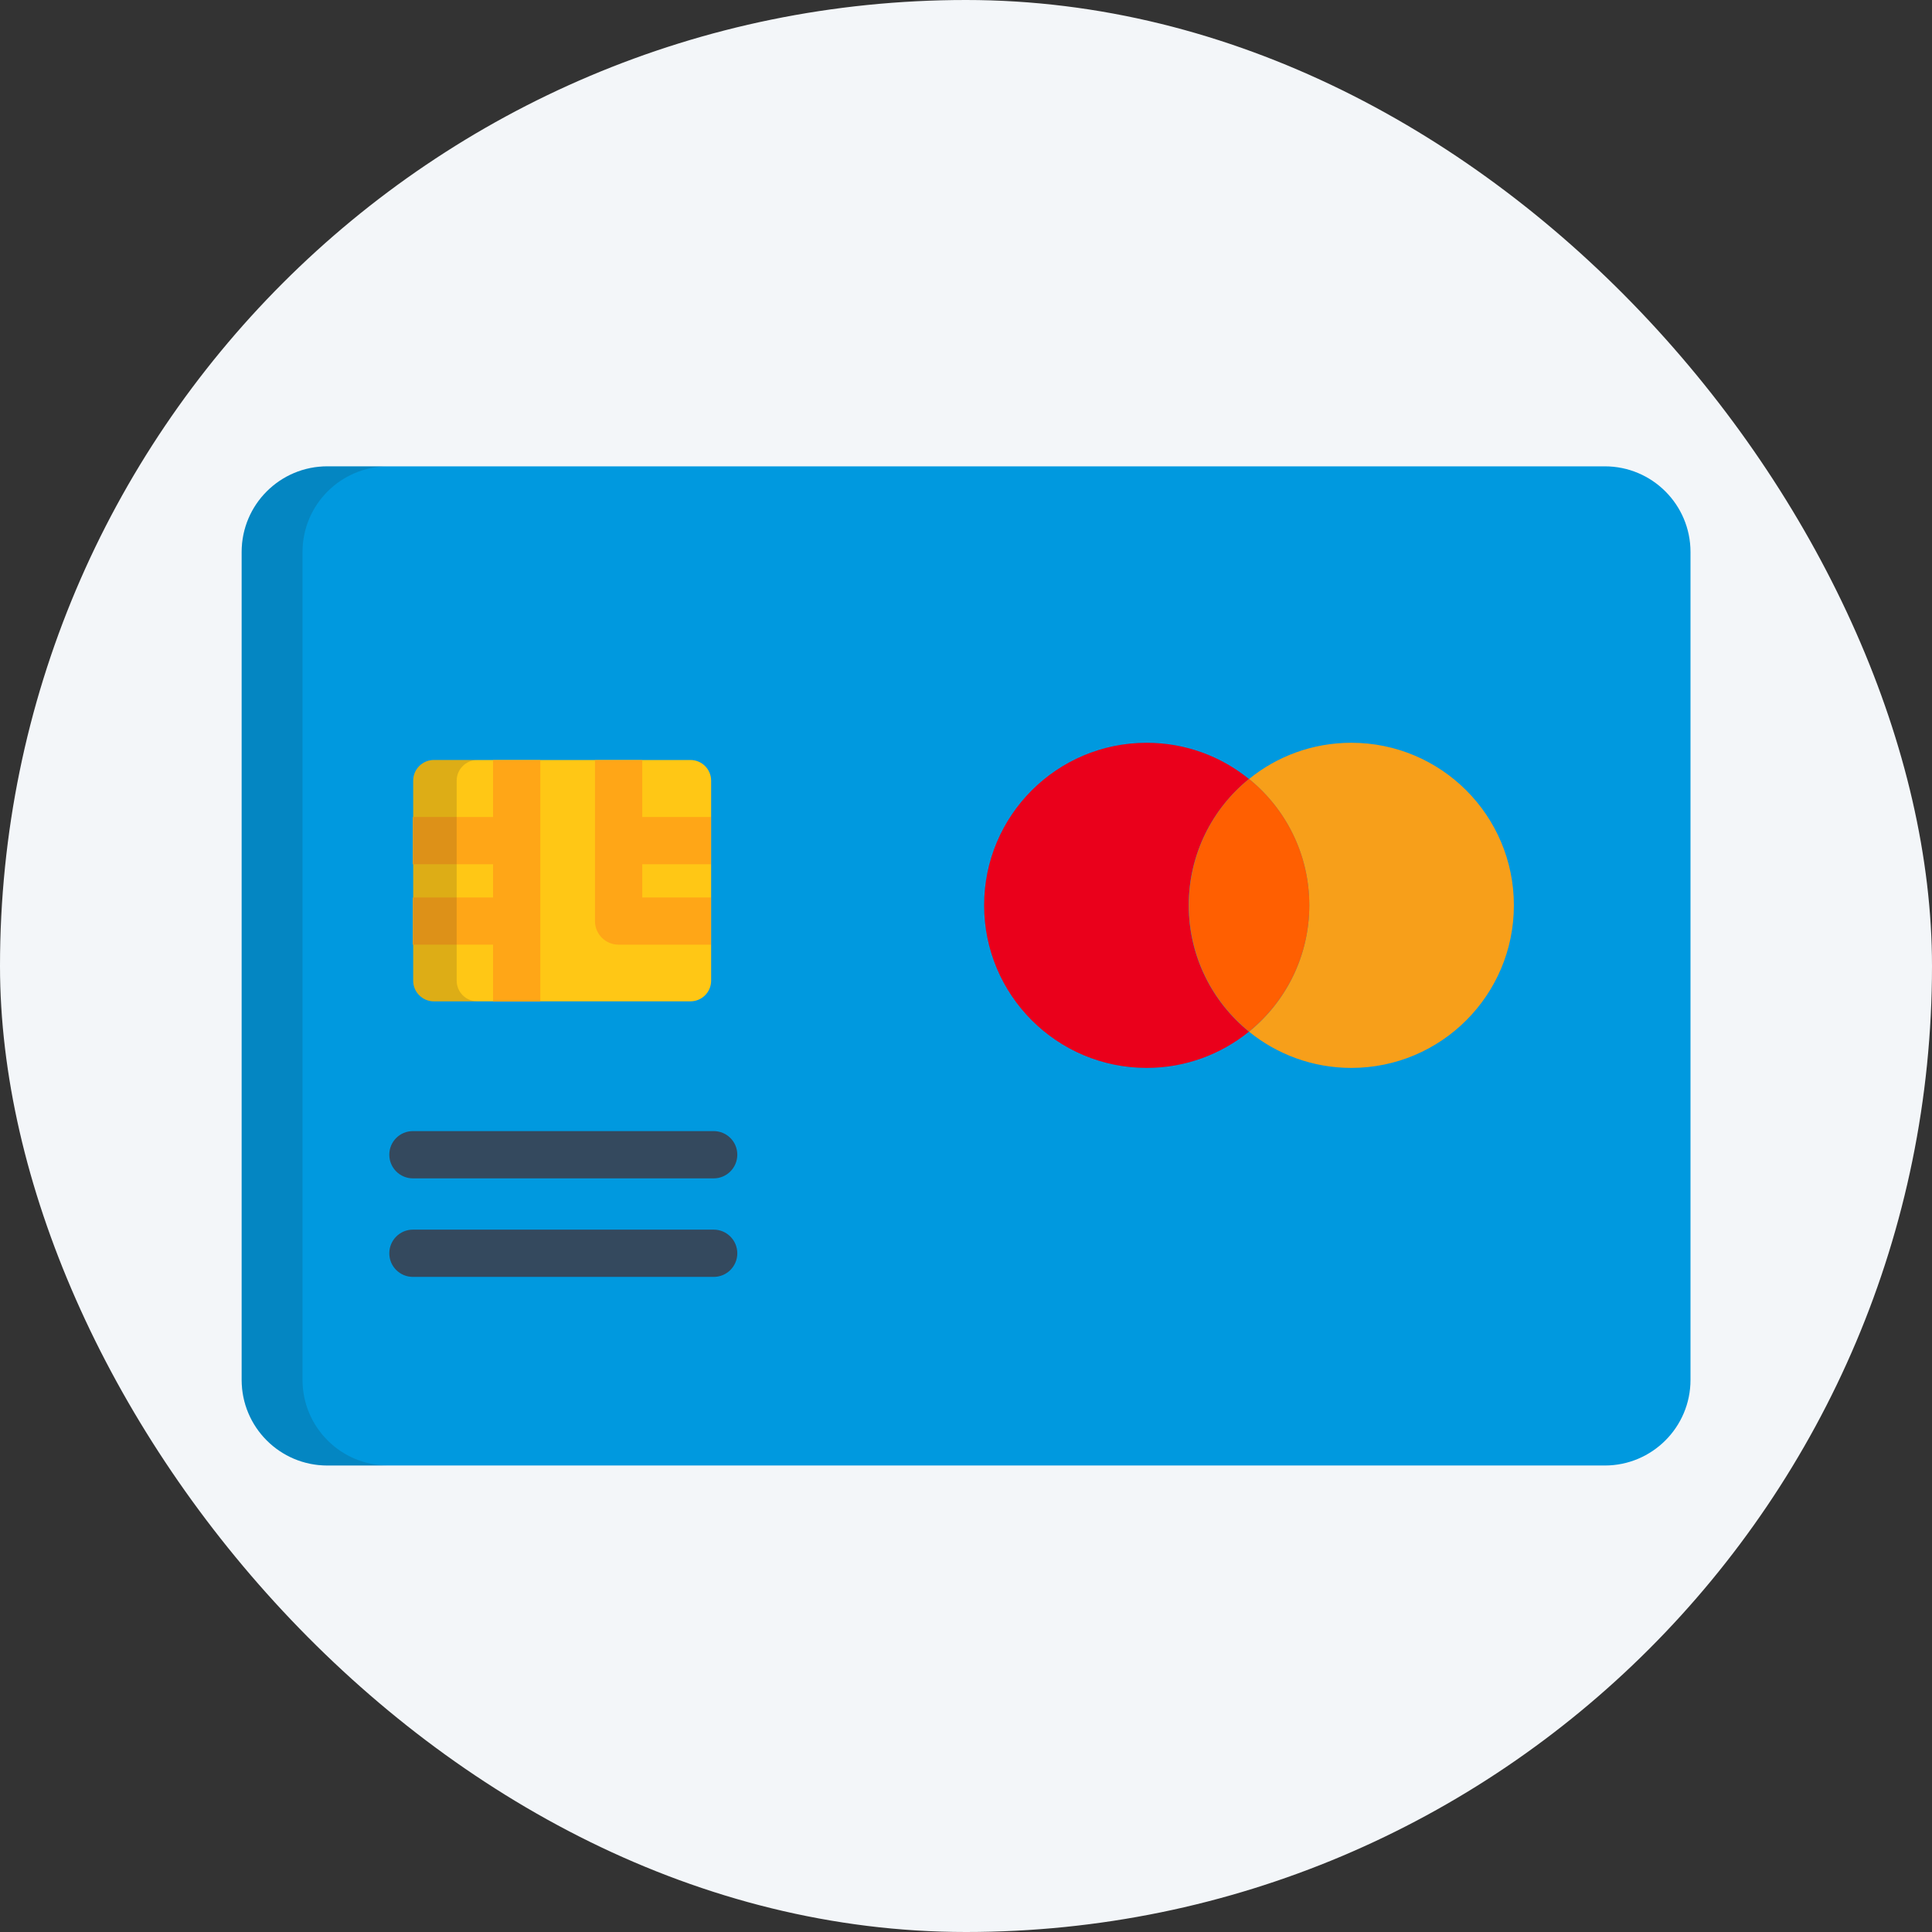
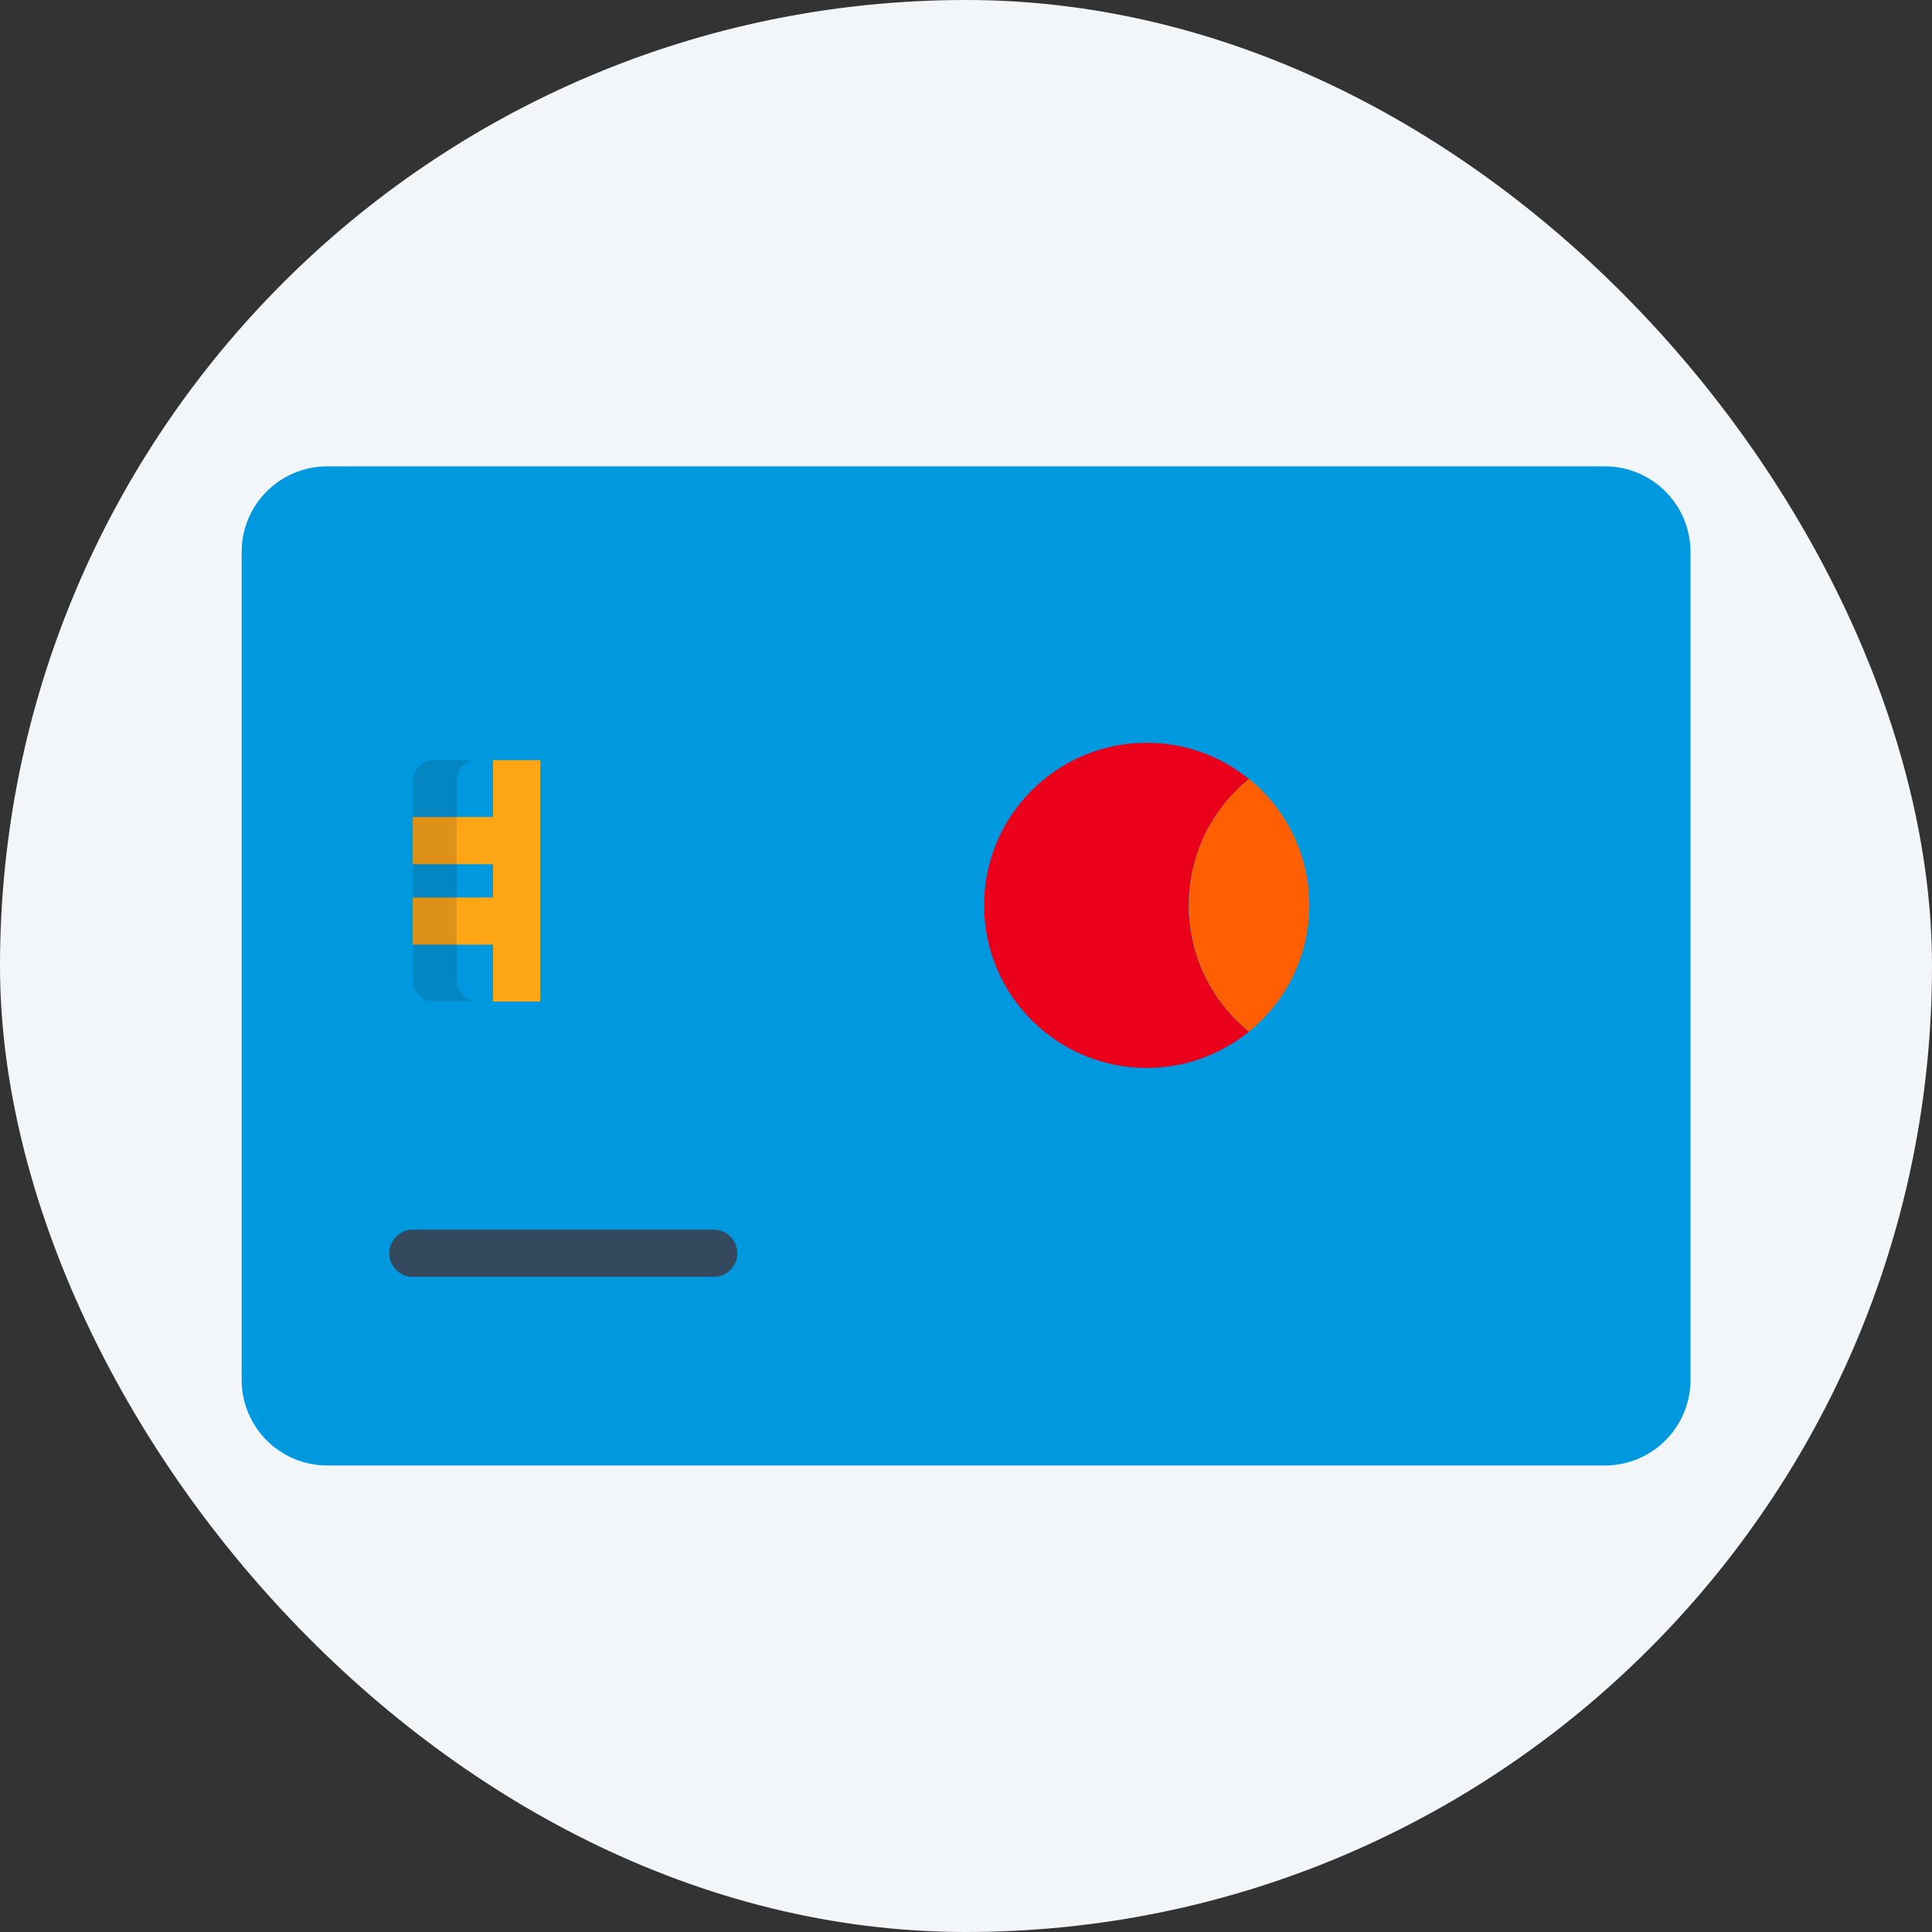
<svg xmlns="http://www.w3.org/2000/svg" width="24" height="24" viewBox="0 0 24 24" fill="none">
  <rect x="0" y="0" width="24" height="24" fill="#333333" stroke="none" />
  <rect width="24" height="24" rx="12" fill="#F3F6F9" />
  <path d="M21 17.141C21 17.729 20.523 18.205 19.936 18.205H4.066C3.478 18.205 3.002 17.729 3.002 17.141V6.857C3.002 6.269 3.478 5.793 4.066 5.793H19.936C20.523 5.793 21 6.269 21 6.857L21 17.141Z" fill="#0099DF" />
-   <path opacity="0.15" d="M3.758 17.141V6.857C3.758 6.269 4.235 5.793 4.822 5.793H4.066C3.478 5.793 3.002 6.269 3.002 6.857V17.141C3.002 17.729 3.478 18.205 4.066 18.205H4.822C4.235 18.205 3.758 17.729 3.758 17.141Z" fill="#202121" />
  <path d="M14.766 11.246C14.766 10.613 15.058 10.047 15.515 9.677C15.168 9.395 14.726 9.227 14.244 9.227C13.129 9.227 12.225 10.131 12.225 11.246C12.225 12.361 13.129 13.266 14.244 13.266C14.726 13.266 15.168 13.097 15.515 12.816C15.058 12.445 14.766 11.88 14.766 11.246Z" fill="#EA001B" />
-   <path d="M16.787 9.227C16.305 9.227 15.863 9.395 15.516 9.677C15.972 10.047 16.264 10.613 16.264 11.246C16.264 11.88 15.972 12.445 15.516 12.816C15.863 13.097 16.305 13.266 16.787 13.266C17.902 13.266 18.806 12.362 18.806 11.246C18.806 10.131 17.902 9.227 16.787 9.227Z" fill="#F79F1A" />
  <path d="M16.265 11.245C16.265 10.611 15.973 10.046 15.516 9.676C15.059 10.046 14.768 10.611 14.768 11.245C14.768 11.879 15.059 12.444 15.516 12.815C15.973 12.444 16.265 11.879 16.265 11.245Z" fill="#FF5F01" />
-   <path d="M8.834 12.182C8.834 12.324 8.719 12.439 8.577 12.439H5.39C5.248 12.439 5.133 12.324 5.133 12.182V9.698C5.133 9.556 5.248 9.441 5.39 9.441H8.577C8.719 9.441 8.834 9.556 8.834 9.698V12.182Z" fill="#FFC715" />
-   <path d="M8.866 14.638H5.129C4.967 14.638 4.836 14.506 4.836 14.344C4.836 14.182 4.967 14.051 5.129 14.051H8.866C9.028 14.051 9.159 14.182 9.159 14.344C9.159 14.506 9.028 14.638 8.866 14.638Z" fill="#34495E" />
  <path d="M8.866 15.862H5.129C4.967 15.862 4.836 15.731 4.836 15.569C4.836 15.407 4.967 15.275 5.129 15.275H8.866C9.028 15.275 9.159 15.407 9.159 15.569C9.159 15.731 9.028 15.862 8.866 15.862Z" fill="#34495E" />
  <path d="M6.125 12.441H6.712V12.148V9.737V9.443H6.125V9.737V10.149H5.422H5.129V10.736H5.422H6.125V11.149H5.422H5.129V11.735H5.422H6.125V12.148V12.441Z" fill="#FFA617" />
-   <path d="M8.537 10.736H8.831V10.149H8.537H7.978V9.737V9.443H7.391V9.737V11.442C7.391 11.604 7.522 11.735 7.684 11.735H8.537H8.831V11.149H8.537H7.978V10.736H8.537Z" fill="#FFA617" />
  <path opacity="0.15" d="M5.673 12.182V9.698C5.673 9.556 5.788 9.441 5.93 9.441H5.39C5.248 9.441 5.133 9.556 5.133 9.698V12.182C5.133 12.324 5.248 12.439 5.39 12.439H5.93C5.788 12.439 5.673 12.324 5.673 12.182Z" fill="#202121" />
</svg>